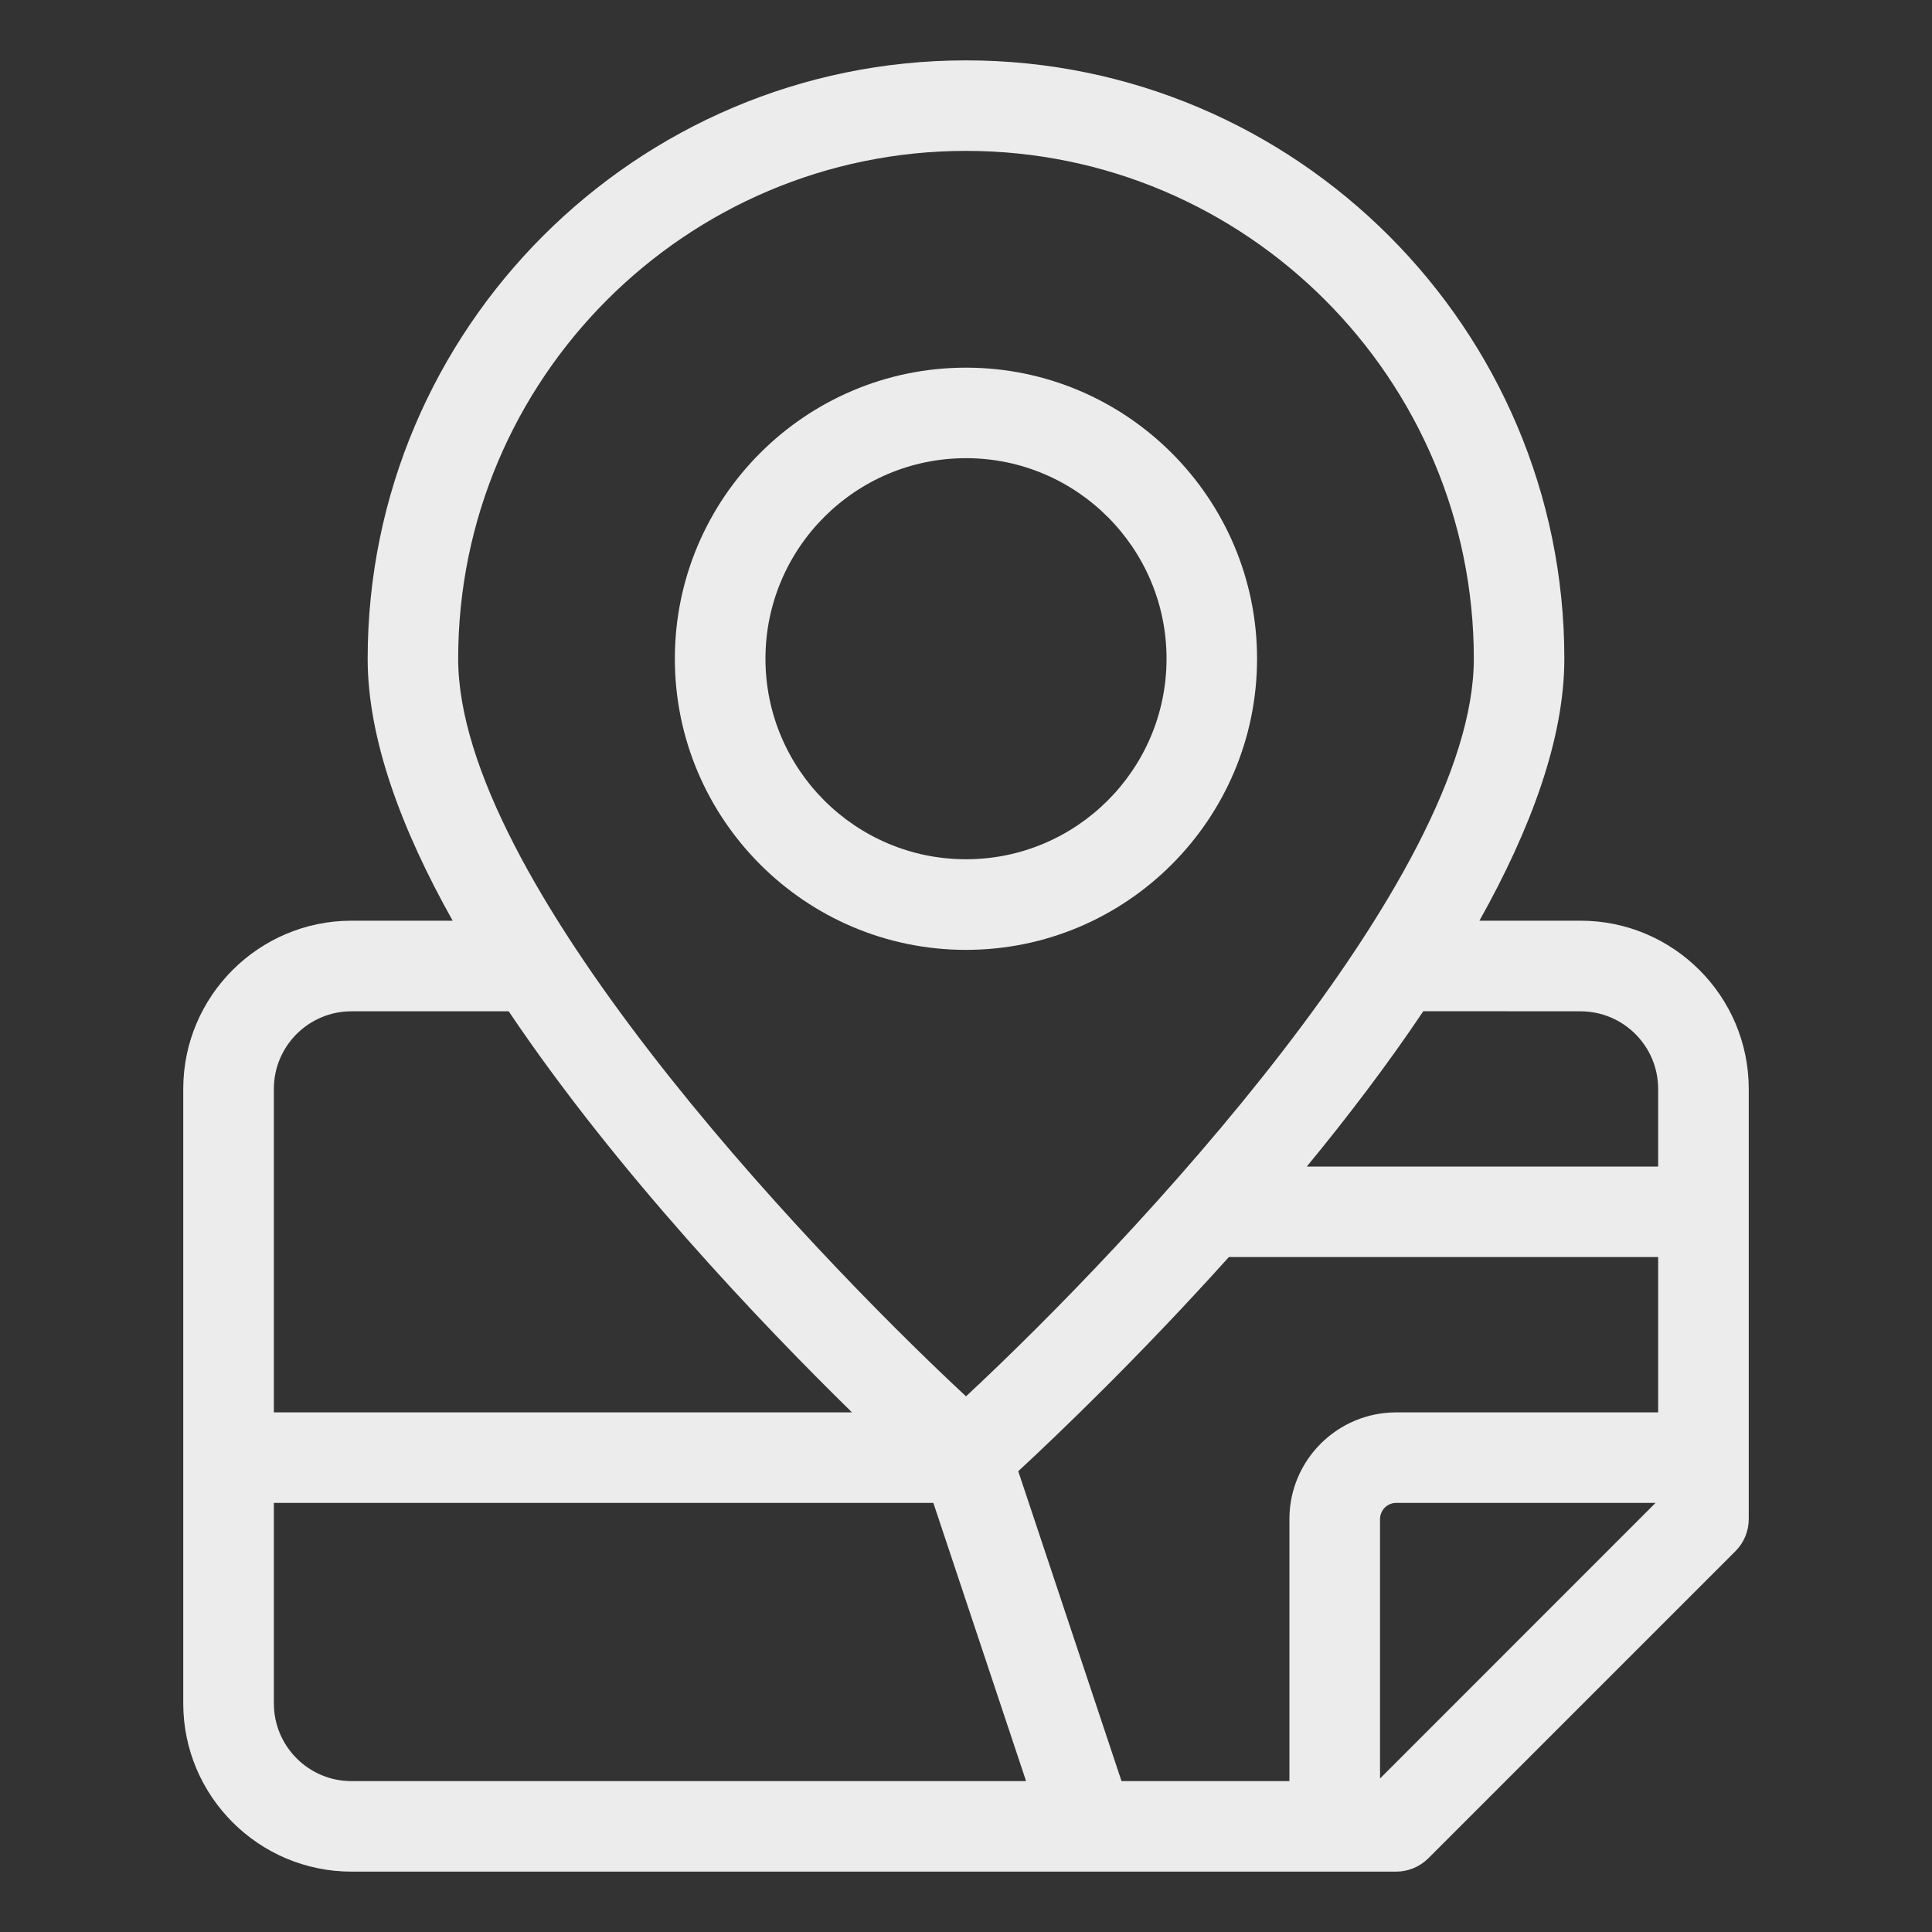
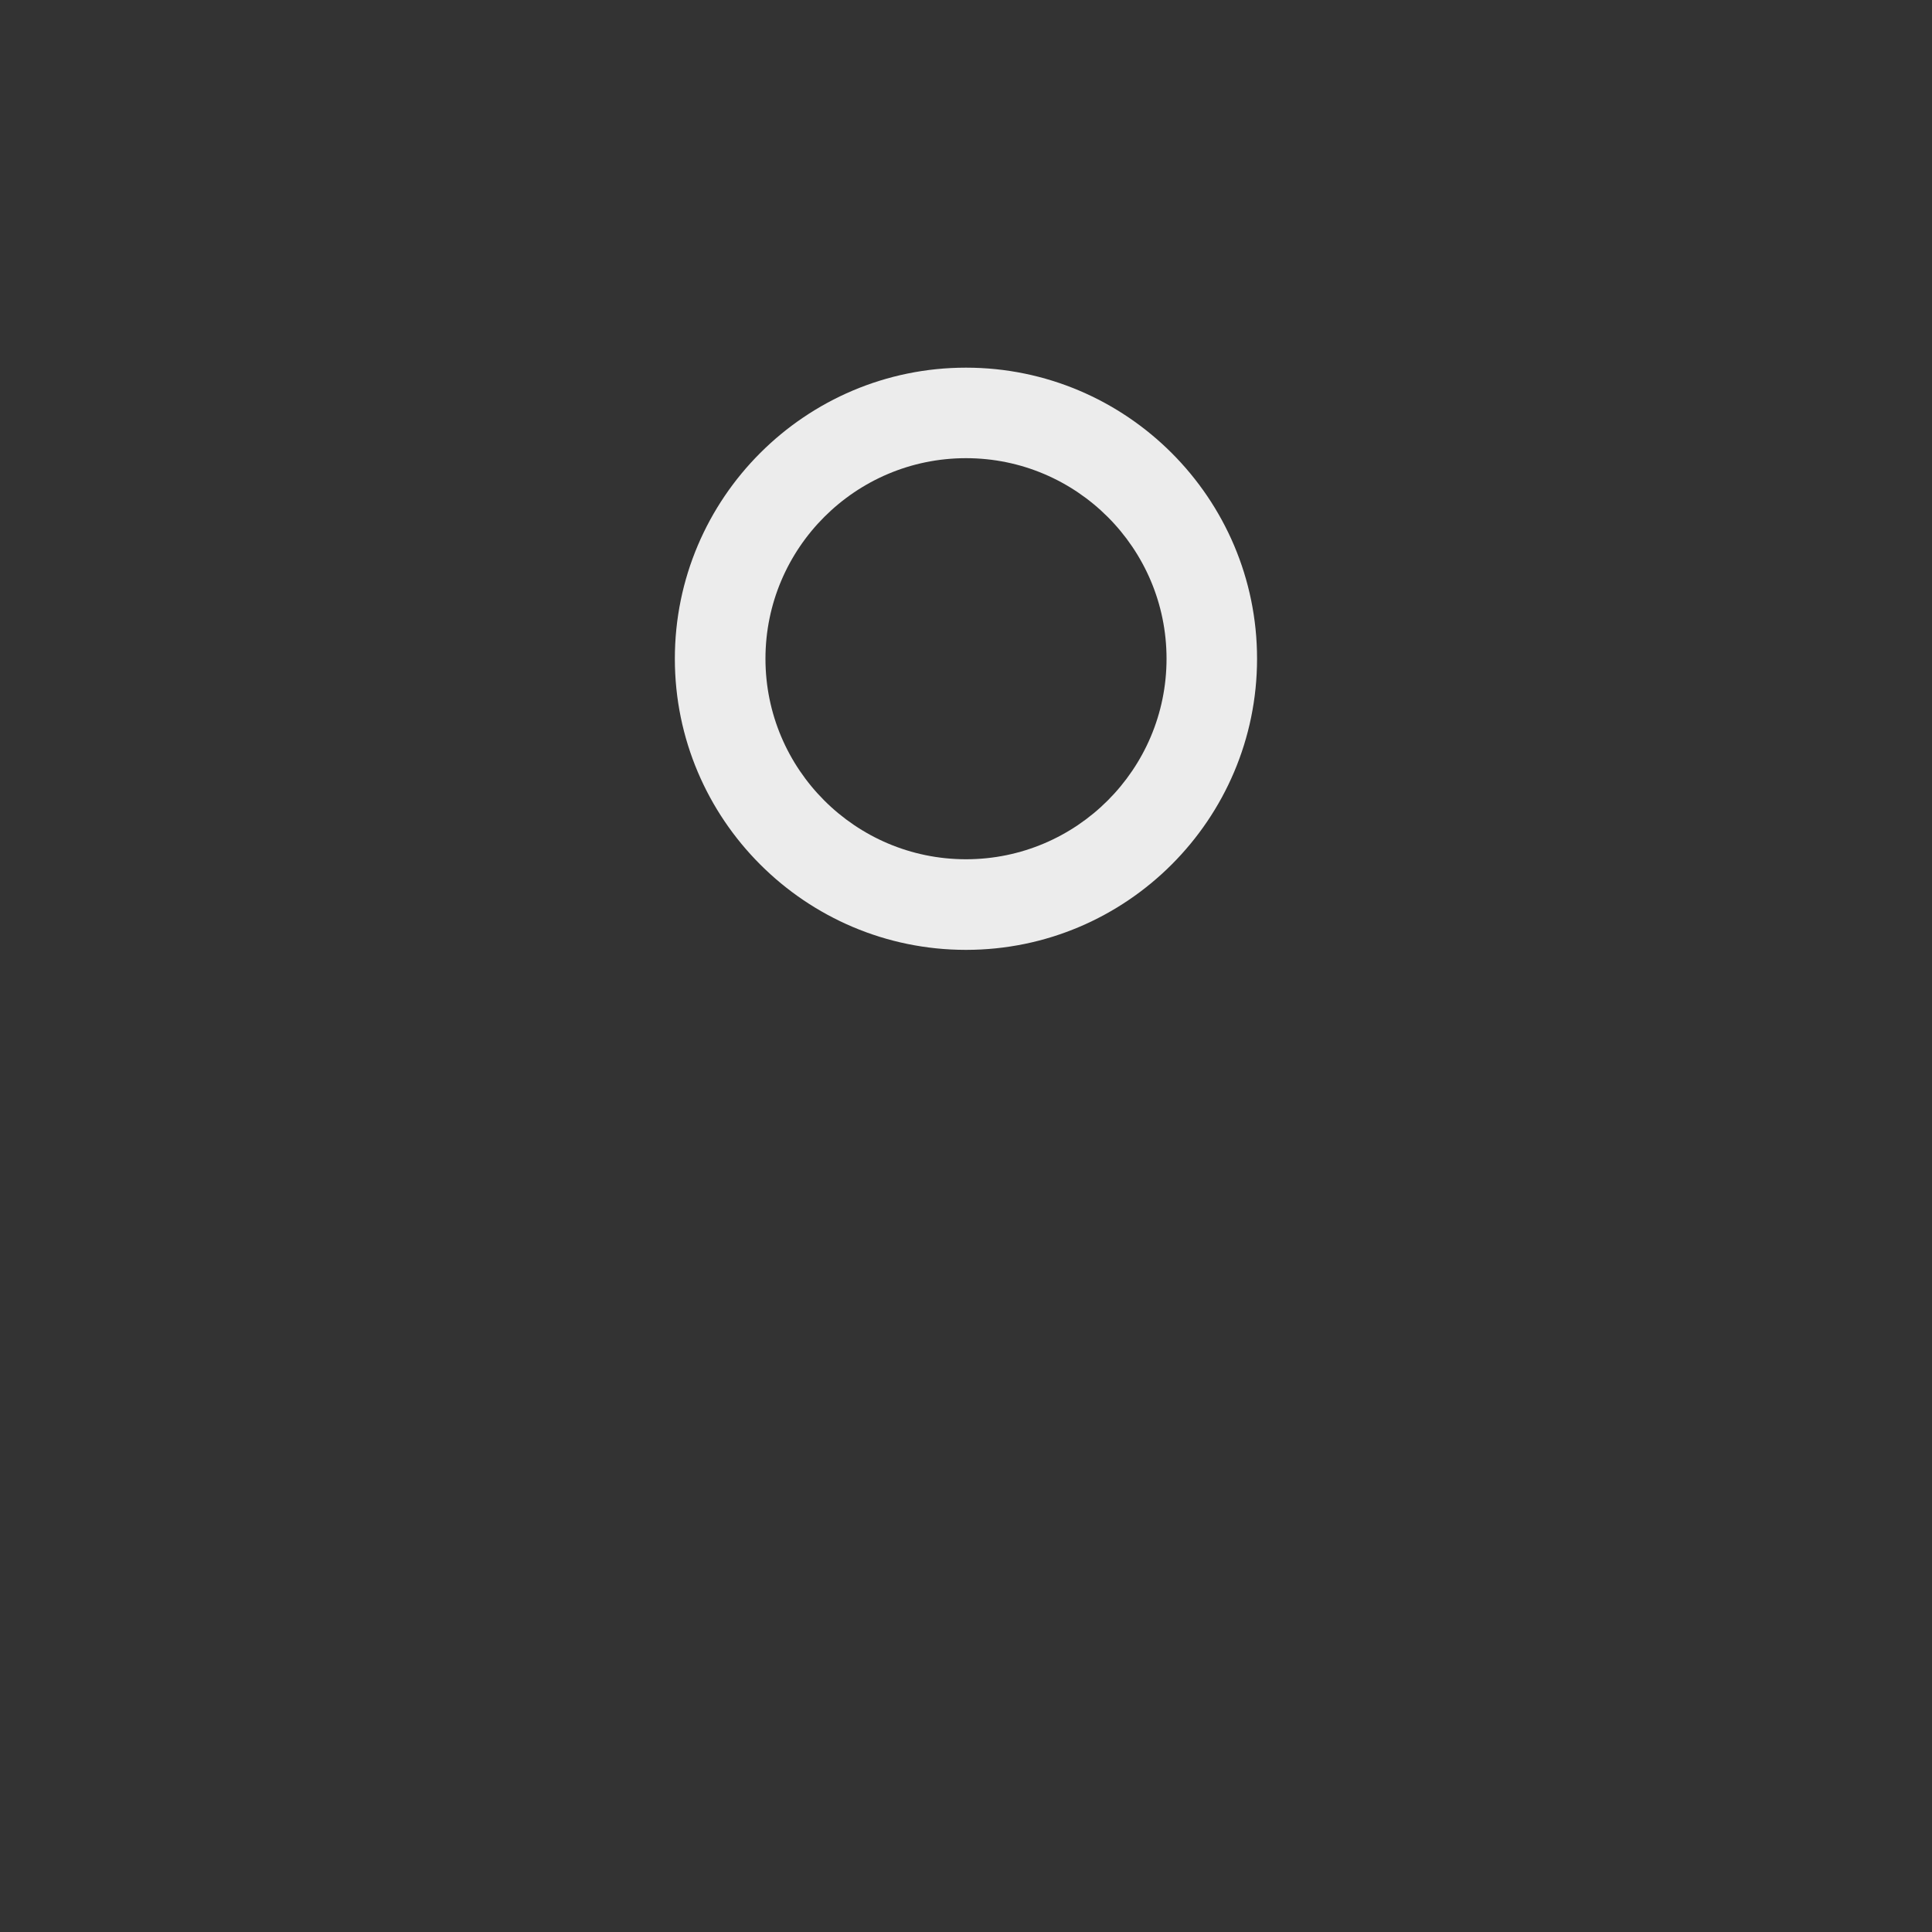
<svg xmlns="http://www.w3.org/2000/svg" width="20" height="20" viewBox="0 0 20 20" fill="none">
  <rect x="0" y="0" width="20" height="20" fill="#333333" stroke="none" />
  <path d="M13.013 6.819C13.013 5.158 11.661 3.806 10 3.806C8.338 3.806 6.986 5.157 6.986 6.819C6.986 8.481 8.338 9.833 10 9.833C11.661 9.833 13.013 8.481 13.013 6.819ZM7.924 6.819C7.924 5.674 8.855 4.743 10 4.743C11.145 4.743 12.076 5.674 12.076 6.819C12.076 7.964 11.145 8.895 10 8.895C8.855 8.895 7.924 7.964 7.924 6.819Z" fill="#ECECEC" />
-   <path d="M16.361 9.531H15.315C15.844 8.587 16.194 7.649 16.194 6.819C16.194 3.403 13.416 0.625 10 0.625C6.585 0.625 3.806 3.404 3.806 6.819C3.806 7.649 4.156 8.587 4.686 9.531H3.639C2.679 9.531 1.897 10.312 1.897 11.272V17.634C1.897 18.594 2.679 19.375 3.639 19.375H14.453C14.578 19.375 14.697 19.325 14.785 19.238L17.966 16.057C18.054 15.969 18.103 15.849 18.103 15.725V11.272C18.103 10.312 17.322 9.531 16.362 9.531L16.361 9.531ZM13.348 15.725V18.438H11.61L10.541 15.23C10.939 14.861 11.793 14.046 12.721 13.013H17.165V14.621H14.453C13.844 14.621 13.348 15.116 13.348 15.725ZM16.361 10.469C16.805 10.469 17.165 10.829 17.165 11.272V12.076H13.528C13.95 11.563 14.363 11.021 14.734 10.468L16.361 10.469ZM10 1.562C12.898 1.562 15.257 3.921 15.257 6.819C15.257 9.09 11.716 12.857 10 14.455C8.284 12.857 4.743 9.09 4.743 6.819C4.743 3.921 7.102 1.562 10 1.562ZM3.638 10.469H5.266C6.383 12.131 7.883 13.703 8.82 14.621H2.835V11.272C2.835 10.829 3.195 10.469 3.638 10.469ZM2.835 17.634V15.558H9.662L10.622 18.438H3.638C3.195 18.438 2.835 18.077 2.835 17.634ZM14.286 18.411V15.726C14.286 15.633 14.361 15.558 14.453 15.558H17.138L14.286 18.411Z" fill="#ECECEC" />
</svg>